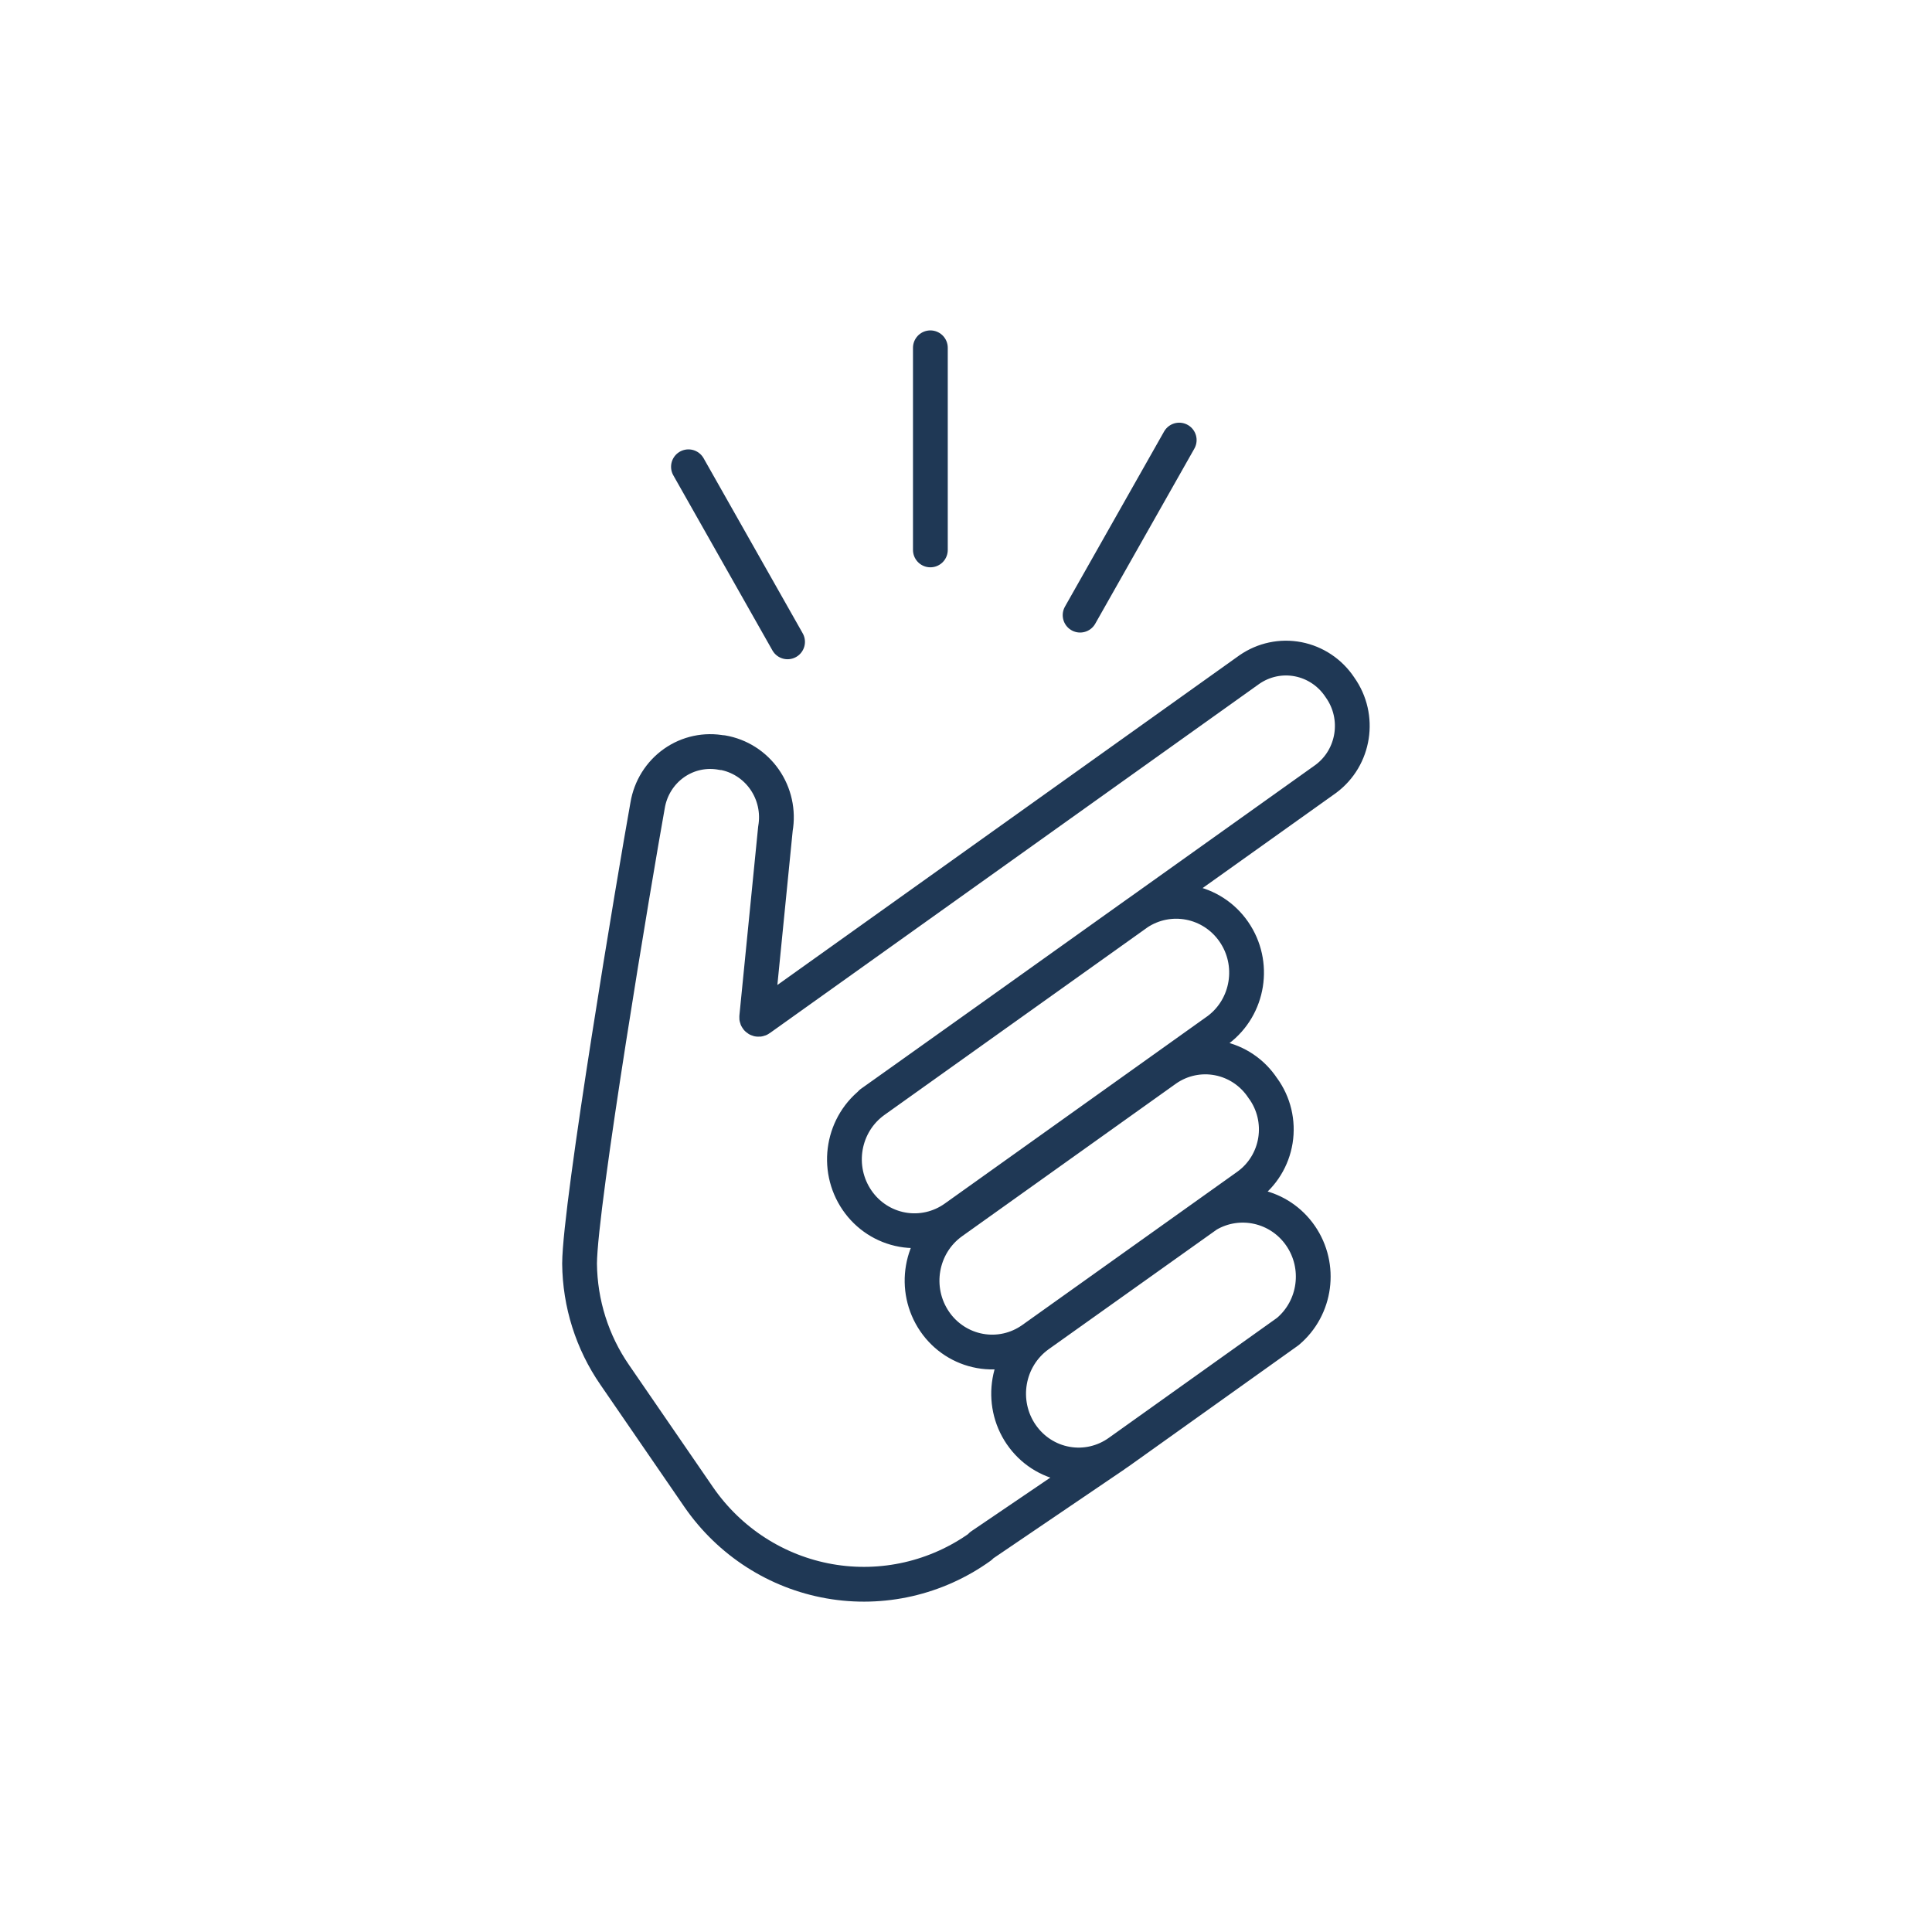
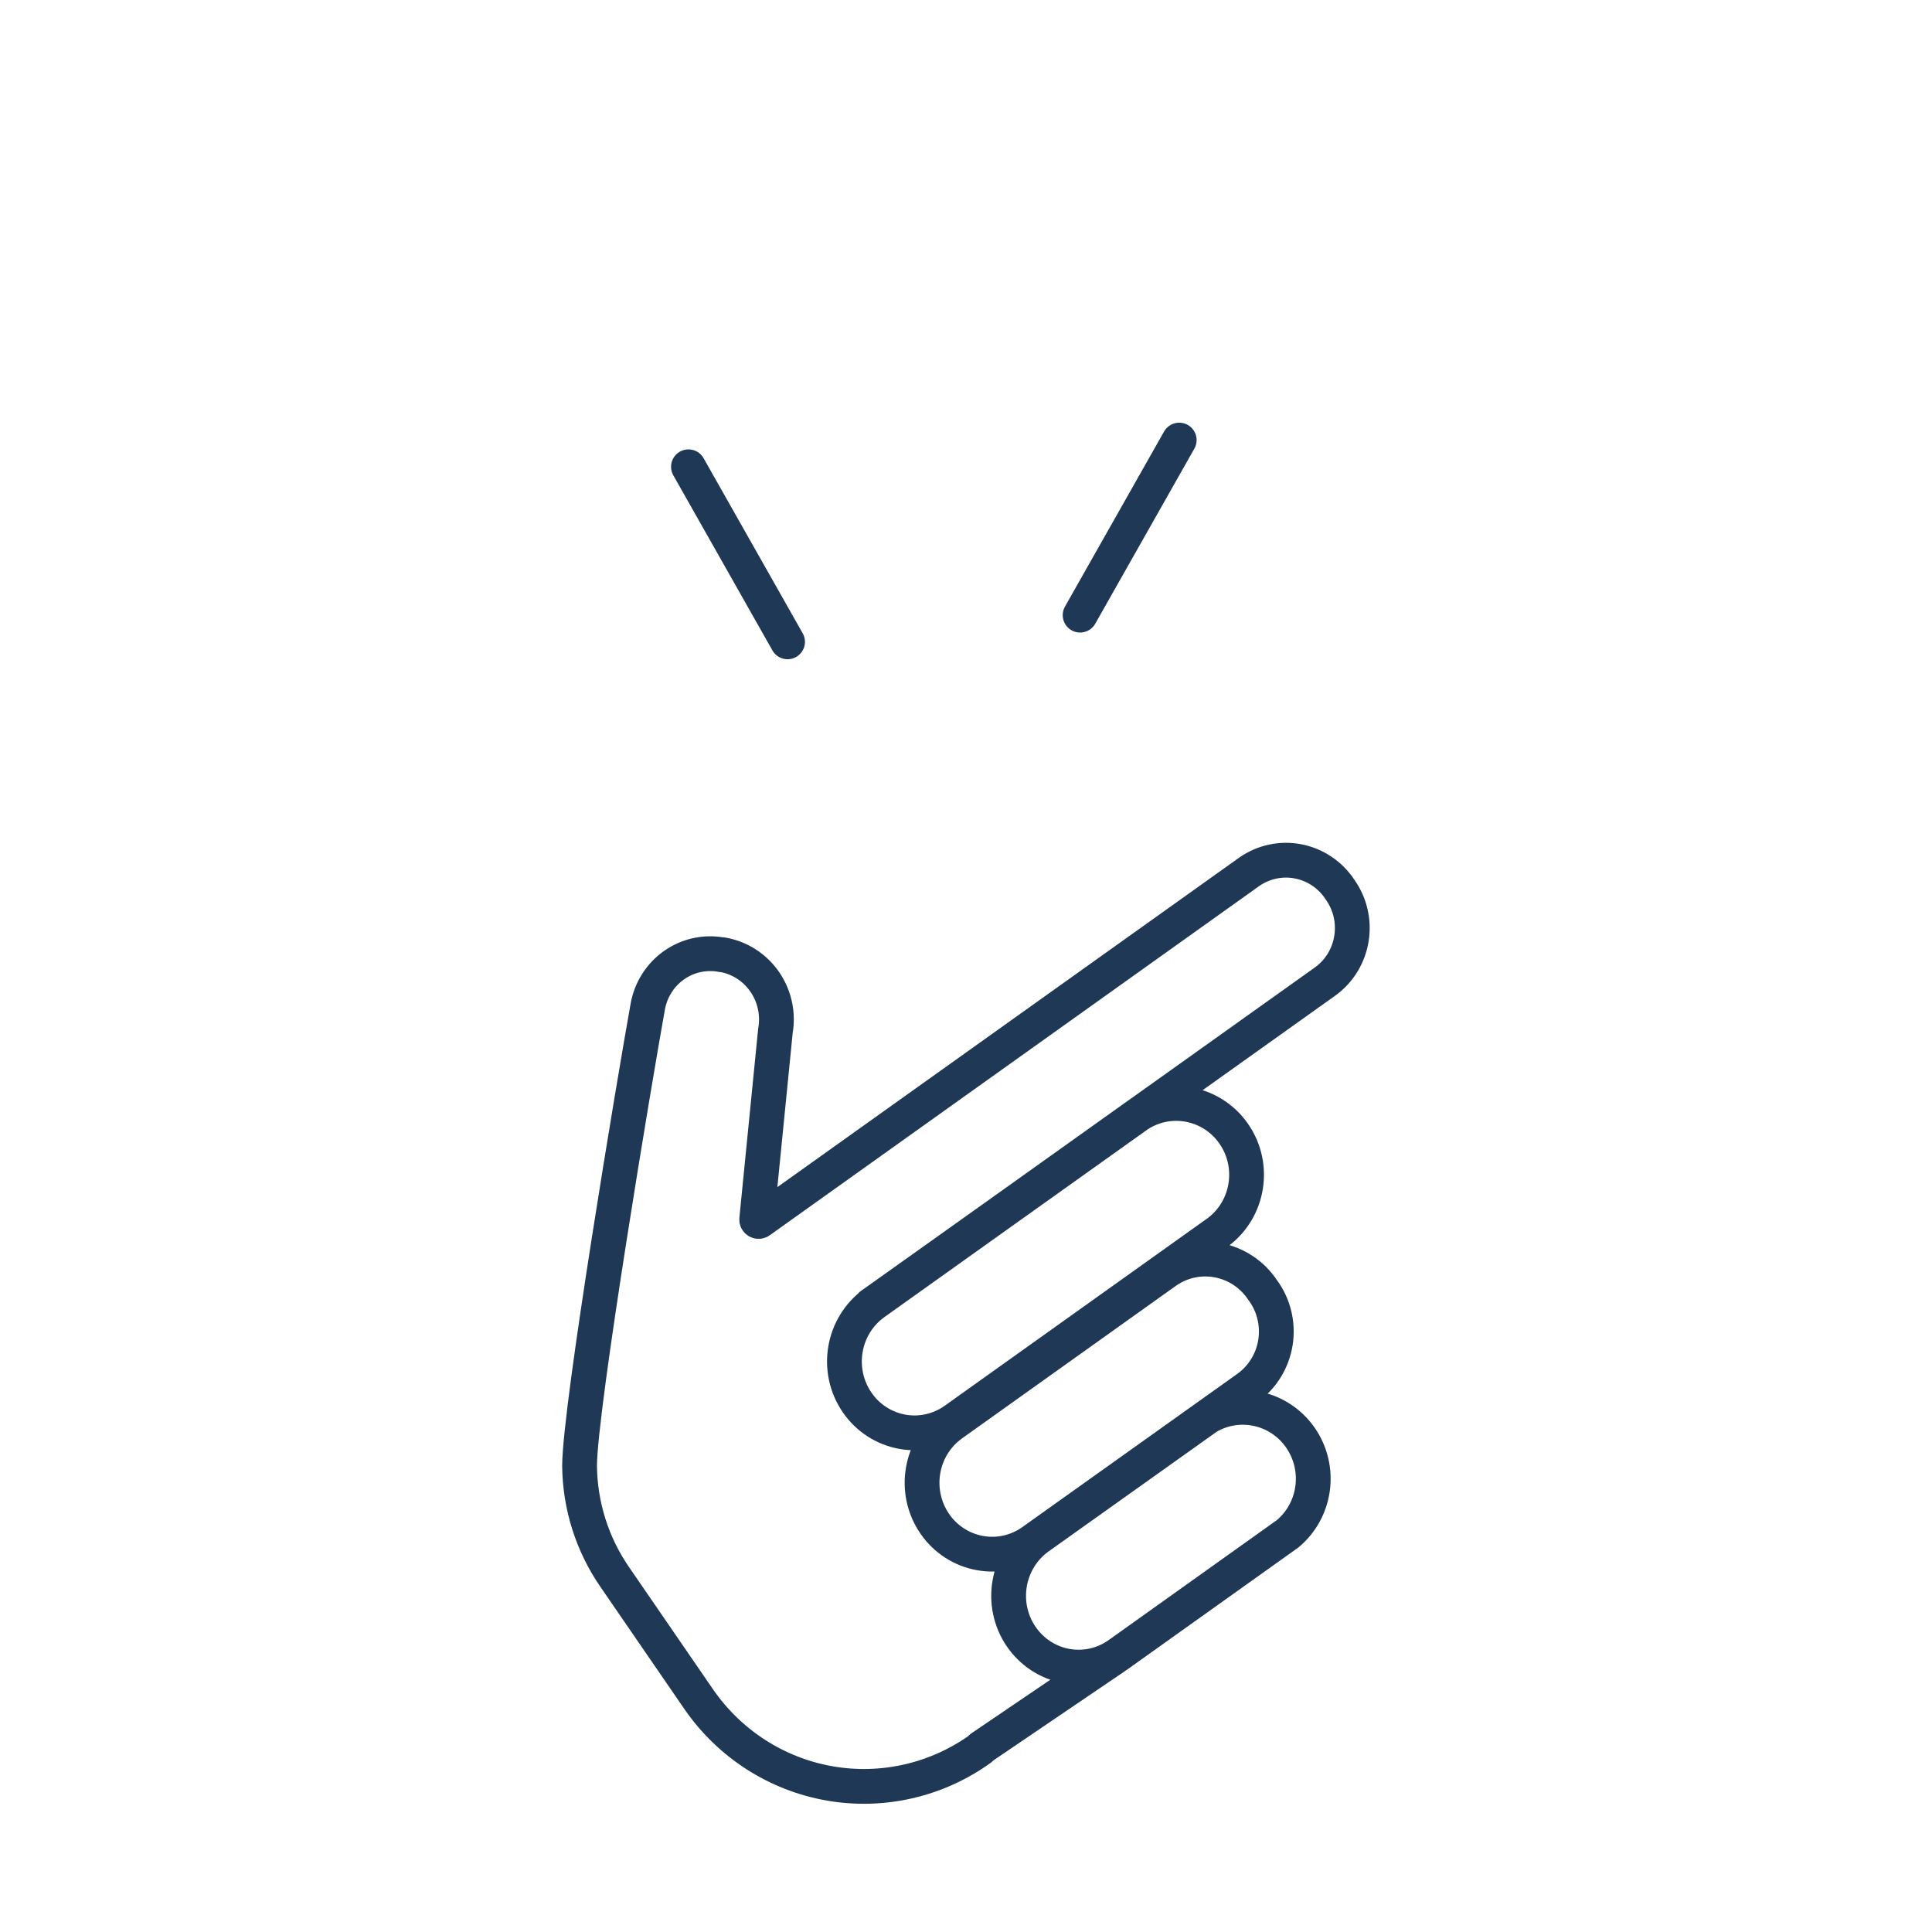
<svg xmlns="http://www.w3.org/2000/svg" height="50" viewBox="0 0 50 50" width="50">
-   <path d="m5.382 7.611-2.565-4.531m10.136 3.84 2.565-4.531m-6.44 2.843v-5.231m.632 22.515c-.394.281-.883.392-1.357.307-.475-.085-.896-.358-1.171-.759-.574-.837-.376-1.986.445-2.575l6.81-4.857c.823-.55 1.928-.337 2.494.481.566.817.387 1.943-.403 2.539zm4.132 6.142-3.452 2.343-.017.027c-1.132.813-2.538 1.135-3.906.895-1.368-.24-2.584-1.022-3.381-2.174l-2.177-3.168c-.583-.844-.9-1.848-.91-2.878.008-1.53 1.429-10.019 1.761-11.86.073-.443.319-.838.683-1.095.364-.257.816-.353 1.251-.267v-.005c.441.075.834.325 1.092.695.258.37.36.829.282 1.275l-.484 4.871c-.005.021.003.043.021.055.018.012.042.01.058-.003l12.67-9.04c.369-.256.823-.353 1.262-.268.439.085.827.344 1.077.719l.008.012c.539.758.375 1.814-.369 2.366l-8.347 5.951-2.64 1.88-.782.556m10.139-.384.005.005c.282.387.398.873.322 1.349-.076.475-.338.899-.726 1.176l-5.564 3.966c-.394.281-.882.391-1.357.305-.474-.085-.896-.359-1.17-.759-.574-.837-.376-1.986.445-2.575l5.548-3.958c.395-.274.881-.376 1.351-.283.47.093.883.372 1.148.776zm-6.25 8.967c-.574-.837-.375-1.986.445-2.575l4.373-3.113c.82-.481 1.868-.246 2.41.542.542.788.398 1.865-.331 2.478l-4.37 3.117c-.393.282-.881.394-1.356.309-.475-.084-.896-.358-1.171-.759z" fill="none" stroke="#1f3855" stroke-linecap="round" stroke-linejoin="round" stroke-width=".9" transform="translate(15 9)" />
+   <path d="m5.382 7.611-2.565-4.531m10.136 3.84 2.565-4.531m-6.44 2.843m.632 22.515c-.394.281-.883.392-1.357.307-.475-.085-.896-.358-1.171-.759-.574-.837-.376-1.986.445-2.575l6.81-4.857c.823-.55 1.928-.337 2.494.481.566.817.387 1.943-.403 2.539zm4.132 6.142-3.452 2.343-.017.027c-1.132.813-2.538 1.135-3.906.895-1.368-.24-2.584-1.022-3.381-2.174l-2.177-3.168c-.583-.844-.9-1.848-.91-2.878.008-1.53 1.429-10.019 1.761-11.86.073-.443.319-.838.683-1.095.364-.257.816-.353 1.251-.267v-.005c.441.075.834.325 1.092.695.258.37.36.829.282 1.275l-.484 4.871c-.005.021.003.043.021.055.018.012.042.01.058-.003l12.67-9.04c.369-.256.823-.353 1.262-.268.439.085.827.344 1.077.719l.008.012c.539.758.375 1.814-.369 2.366l-8.347 5.951-2.64 1.88-.782.556m10.139-.384.005.005c.282.387.398.873.322 1.349-.076.475-.338.899-.726 1.176l-5.564 3.966c-.394.281-.882.391-1.357.305-.474-.085-.896-.359-1.17-.759-.574-.837-.376-1.986.445-2.575l5.548-3.958c.395-.274.881-.376 1.351-.283.47.093.883.372 1.148.776zm-6.25 8.967c-.574-.837-.375-1.986.445-2.575l4.373-3.113c.82-.481 1.868-.246 2.41.542.542.788.398 1.865-.331 2.478l-4.37 3.117c-.393.282-.881.394-1.356.309-.475-.084-.896-.358-1.171-.759z" fill="none" stroke="#1f3855" stroke-linecap="round" stroke-linejoin="round" stroke-width=".9" transform="translate(15 9)" />
</svg>